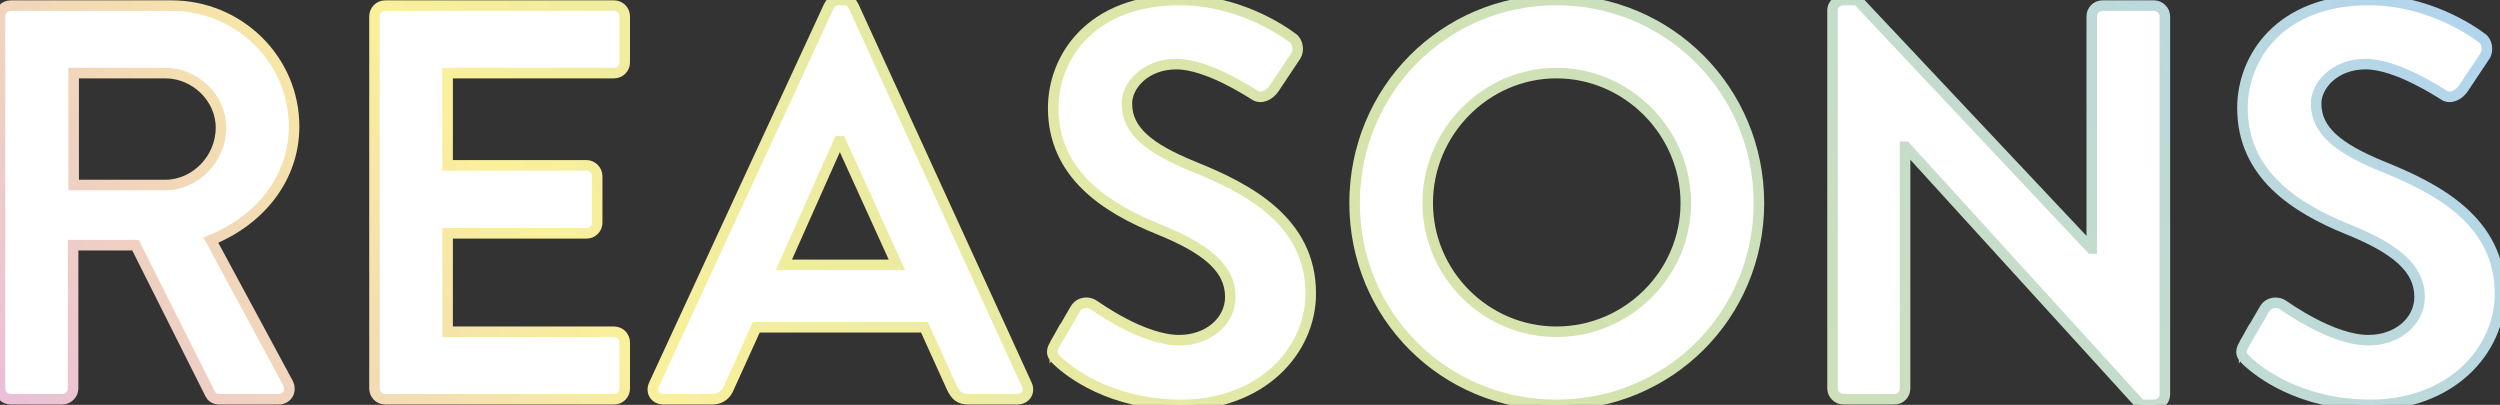
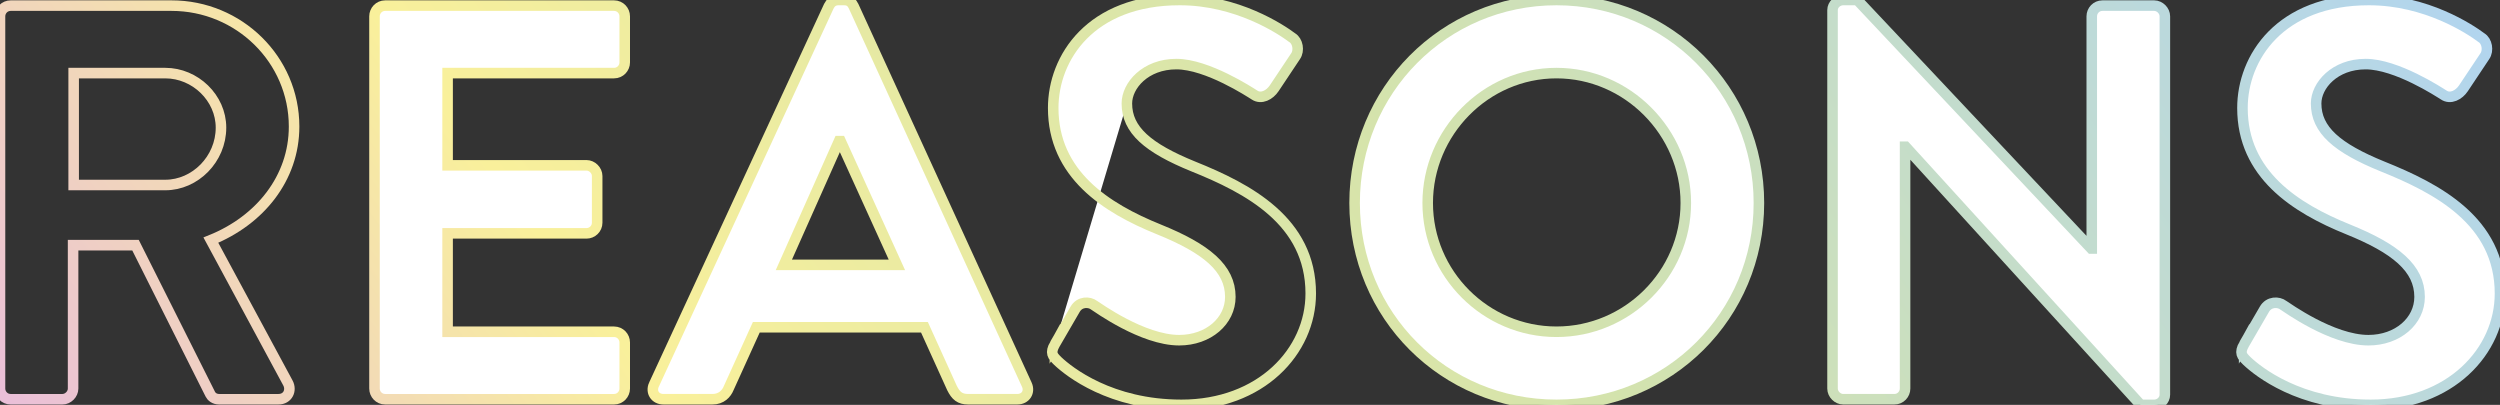
<svg xmlns="http://www.w3.org/2000/svg" id="_レイヤー_2" data-name="レイヤー 2" viewBox="0 0 711.35 115.2">
  <rect x="0" y="0" width="711.35" height="115.2" fill="#333333" stroke="none" />
  <defs>
    <style>
      .cls-1 {
        fill: #fff;
      }

      .cls-2 {
        fill: none;
        stroke: url(#_名称未設定グラデーション_97);
        stroke-miterlimit: 10;
        stroke-width: 3px;
      }
    </style>
    <linearGradient id="_名称未設定グラデーション_97" data-name="名称未設定グラデーション 97" x1="99.25" y1="243.55" x2="598.84" y2="-132.19" gradientUnits="userSpaceOnUse">
      <stop offset="0" stop-color="#eabfd8" />
      <stop offset=".24" stop-color="#f9f09b" />
      <stop offset=".58" stop-color="#d4e3ac" />
      <stop offset="1" stop-color="#b2d5ee" />
    </linearGradient>
  </defs>
  <g id="_レイヤー_1-2" data-name="レイヤー 1">
    <g>
      <g>
-         <path class="cls-1" d="M0,4.64C0,3.04,1.28,1.6,3.04,1.6h45.76c19.2,0,34.88,15.36,34.88,34.4,0,14.72-9.76,26.72-23.68,32.32l21.92,40.64c1.12,2.08,0,4.64-2.72,4.64h-16.8c-1.44,0-2.24-.8-2.56-1.44l-21.28-42.4h-17.76v40.8c0,1.6-1.44,3.04-3.04,3.04H3.04c-1.76,0-3.04-1.44-3.04-3.04V4.64ZM47.04,52.64c8.48,0,15.84-7.36,15.84-16.32,0-8.48-7.36-15.52-15.84-15.52h-26.08v31.84h26.08Z" />
        <path class="cls-1" d="M106.56,4.64c0-1.6,1.28-3.04,3.04-3.04h65.12c1.76,0,3.04,1.44,3.04,3.04v13.12c0,1.6-1.28,3.04-3.04,3.04h-47.36v26.24h39.52c1.6,0,3.04,1.44,3.04,3.04v13.28c0,1.76-1.44,3.04-3.04,3.04h-39.52v28h47.36c1.76,0,3.04,1.44,3.04,3.04v13.12c0,1.6-1.28,3.04-3.04,3.04h-65.12c-1.76,0-3.04-1.44-3.04-3.04V4.64Z" />
        <path class="cls-1" d="M186.08,109.44L235.84,1.76c.48-.96,1.28-1.76,2.72-1.76h1.6c1.6,0,2.24.8,2.72,1.76l49.28,107.68c.96,2.08-.32,4.16-2.72,4.16h-13.92c-2.4,0-3.52-.96-4.64-3.2l-7.84-17.28h-47.84l-7.84,17.28c-.64,1.6-2.08,3.2-4.64,3.2h-13.92c-2.4,0-3.68-2.08-2.72-4.16ZM255.2,75.36l-16-35.2h-.48l-15.68,35.2h32.16Z" />
-         <path class="cls-1" d="M300.16,97.92l5.76-9.92c1.28-2.24,4-2.24,5.44-1.12.8.48,13.76,9.92,24.16,9.92,8.32,0,14.56-5.44,14.56-12.32,0-8.16-6.88-13.76-20.32-19.2-15.04-6.08-30.08-15.68-30.08-34.56,0-14.24,10.56-30.72,36-30.72,16.32,0,28.8,8.32,32,10.72,1.6.96,2.08,3.68.96,5.28l-6.08,9.12c-1.28,1.92-3.68,3.2-5.6,1.92-1.28-.8-13.44-8.8-22.24-8.8s-14.08,6.08-14.08,11.2c0,7.52,5.92,12.64,18.88,17.92,15.52,6.24,33.44,15.52,33.44,36.16,0,16.48-14.24,31.68-36.8,31.68-20.16,0-32-9.44-35.2-12.48-1.44-1.44-2.24-2.24-.8-4.8Z" />
+         <path class="cls-1" d="M300.16,97.92l5.76-9.92c1.28-2.24,4-2.24,5.44-1.12.8.48,13.76,9.92,24.16,9.92,8.32,0,14.56-5.44,14.56-12.32,0-8.16-6.88-13.76-20.32-19.2-15.04-6.08-30.08-15.68-30.08-34.56,0-14.24,10.56-30.72,36-30.72,16.32,0,28.8,8.32,32,10.72,1.6.96,2.08,3.68.96,5.28l-6.08,9.12c-1.28,1.92-3.68,3.2-5.6,1.92-1.28-.8-13.44-8.8-22.24-8.8s-14.08,6.08-14.08,11.2Z" />
        <path class="cls-1" d="M442.88,0c32,0,57.6,25.76,57.6,57.76s-25.6,57.44-57.6,57.44-57.44-25.44-57.44-57.44S410.88,0,442.88,0ZM442.88,94.4c20.16,0,36.8-16.48,36.8-36.64s-16.64-36.96-36.8-36.96-36.64,16.8-36.64,36.96,16.48,36.64,36.64,36.64Z" />
        <path class="cls-1" d="M521.43,2.88c0-1.6,1.44-2.88,3.04-2.88h4l66.56,70.72h.16V4.64c0-1.6,1.28-3.04,3.04-3.04h14.72c1.6,0,3.04,1.44,3.04,3.04v107.68c0,1.6-1.44,2.88-3.04,2.88h-3.84l-66.88-73.44h-.16v68.8c0,1.6-1.28,3.04-3.04,3.04h-14.56c-1.6,0-3.04-1.44-3.04-3.04V2.88Z" />
        <path class="cls-1" d="M638.55,97.92l5.76-9.92c1.28-2.24,4-2.24,5.44-1.12.8.48,13.76,9.92,24.16,9.92,8.32,0,14.56-5.44,14.56-12.32,0-8.16-6.88-13.76-20.32-19.2-15.04-6.08-30.08-15.68-30.08-34.56,0-14.24,10.56-30.72,36-30.72,16.32,0,28.8,8.32,32,10.72,1.6.96,2.08,3.68.96,5.28l-6.08,9.12c-1.28,1.92-3.68,3.2-5.6,1.92-1.28-.8-13.44-8.8-22.24-8.8s-14.08,6.08-14.08,11.2c0,7.52,5.92,12.64,18.88,17.92,15.52,6.24,33.44,15.52,33.44,36.16,0,16.48-14.24,31.68-36.8,31.68-20.16,0-32-9.44-35.2-12.48-1.44-1.44-2.24-2.24-.8-4.8Z" />
      </g>
      <g>
        <path class="cls-2" d="M0,4.64C0,3.04,1.28,1.6,3.04,1.6h45.76c19.2,0,34.88,15.36,34.88,34.4,0,14.72-9.76,26.72-23.68,32.32l21.92,40.64c1.12,2.08,0,4.64-2.72,4.64h-16.8c-1.44,0-2.24-.8-2.56-1.44l-21.28-42.4h-17.76v40.8c0,1.6-1.44,3.04-3.04,3.04H3.04c-1.76,0-3.04-1.44-3.04-3.04V4.64ZM47.04,52.64c8.48,0,15.84-7.36,15.84-16.32,0-8.48-7.36-15.52-15.84-15.52h-26.08v31.84h26.08Z" />
        <path class="cls-2" d="M106.56,4.64c0-1.6,1.28-3.04,3.04-3.04h65.12c1.76,0,3.04,1.44,3.04,3.04v13.12c0,1.6-1.28,3.04-3.04,3.04h-47.36v26.24h39.52c1.6,0,3.04,1.44,3.04,3.04v13.28c0,1.76-1.44,3.04-3.04,3.04h-39.52v28h47.36c1.76,0,3.04,1.44,3.04,3.04v13.12c0,1.6-1.28,3.04-3.04,3.04h-65.12c-1.76,0-3.04-1.44-3.04-3.04V4.64Z" />
        <path class="cls-2" d="M186.08,109.44L235.84,1.76c.48-.96,1.28-1.76,2.72-1.76h1.6c1.6,0,2.24.8,2.72,1.76l49.28,107.68c.96,2.08-.32,4.16-2.72,4.16h-13.92c-2.4,0-3.52-.96-4.64-3.2l-7.84-17.28h-47.84l-7.84,17.28c-.64,1.6-2.08,3.2-4.64,3.2h-13.92c-2.4,0-3.68-2.08-2.72-4.16ZM255.2,75.36l-16-35.2h-.48l-15.68,35.2h32.16Z" />
        <path class="cls-2" d="M300.16,97.92l5.76-9.92c1.28-2.24,4-2.24,5.44-1.12.8.48,13.76,9.92,24.16,9.92,8.32,0,14.56-5.44,14.56-12.32,0-8.16-6.88-13.76-20.32-19.2-15.04-6.08-30.08-15.68-30.08-34.56,0-14.24,10.56-30.72,36-30.72,16.32,0,28.8,8.32,32,10.72,1.6.96,2.08,3.68.96,5.28l-6.08,9.12c-1.28,1.92-3.68,3.2-5.6,1.92-1.28-.8-13.44-8.8-22.24-8.8s-14.08,6.08-14.08,11.2c0,7.52,5.92,12.64,18.88,17.92,15.52,6.24,33.44,15.52,33.44,36.16,0,16.48-14.24,31.68-36.8,31.68-20.16,0-32-9.44-35.2-12.48-1.44-1.44-2.24-2.24-.8-4.8Z" />
        <path class="cls-2" d="M442.88,0c32,0,57.6,25.76,57.6,57.76s-25.6,57.44-57.6,57.44-57.44-25.44-57.44-57.44S410.88,0,442.88,0ZM442.88,94.4c20.16,0,36.8-16.48,36.8-36.64s-16.64-36.96-36.8-36.96-36.64,16.8-36.64,36.96,16.48,36.64,36.64,36.64Z" />
        <path class="cls-2" d="M521.43,2.88c0-1.6,1.44-2.88,3.04-2.88h4l66.56,70.72h.16V4.64c0-1.6,1.28-3.04,3.04-3.04h14.72c1.6,0,3.04,1.44,3.04,3.04v107.68c0,1.6-1.44,2.88-3.04,2.88h-3.84l-66.88-73.44h-.16v68.8c0,1.6-1.28,3.04-3.04,3.04h-14.56c-1.6,0-3.04-1.44-3.04-3.04V2.88Z" />
        <path class="cls-2" d="M638.55,97.92l5.76-9.92c1.28-2.24,4-2.24,5.44-1.12.8.48,13.76,9.92,24.16,9.92,8.32,0,14.56-5.44,14.56-12.32,0-8.16-6.88-13.76-20.32-19.2-15.04-6.08-30.08-15.68-30.08-34.56,0-14.24,10.56-30.72,36-30.72,16.32,0,28.8,8.32,32,10.72,1.6.96,2.08,3.68.96,5.28l-6.08,9.12c-1.28,1.92-3.68,3.2-5.6,1.92-1.28-.8-13.44-8.8-22.24-8.8s-14.08,6.08-14.08,11.2c0,7.52,5.92,12.64,18.88,17.92,15.52,6.24,33.44,15.52,33.44,36.16,0,16.48-14.24,31.68-36.8,31.68-20.16,0-32-9.44-35.2-12.48-1.44-1.44-2.24-2.24-.8-4.8Z" />
      </g>
    </g>
  </g>
</svg>